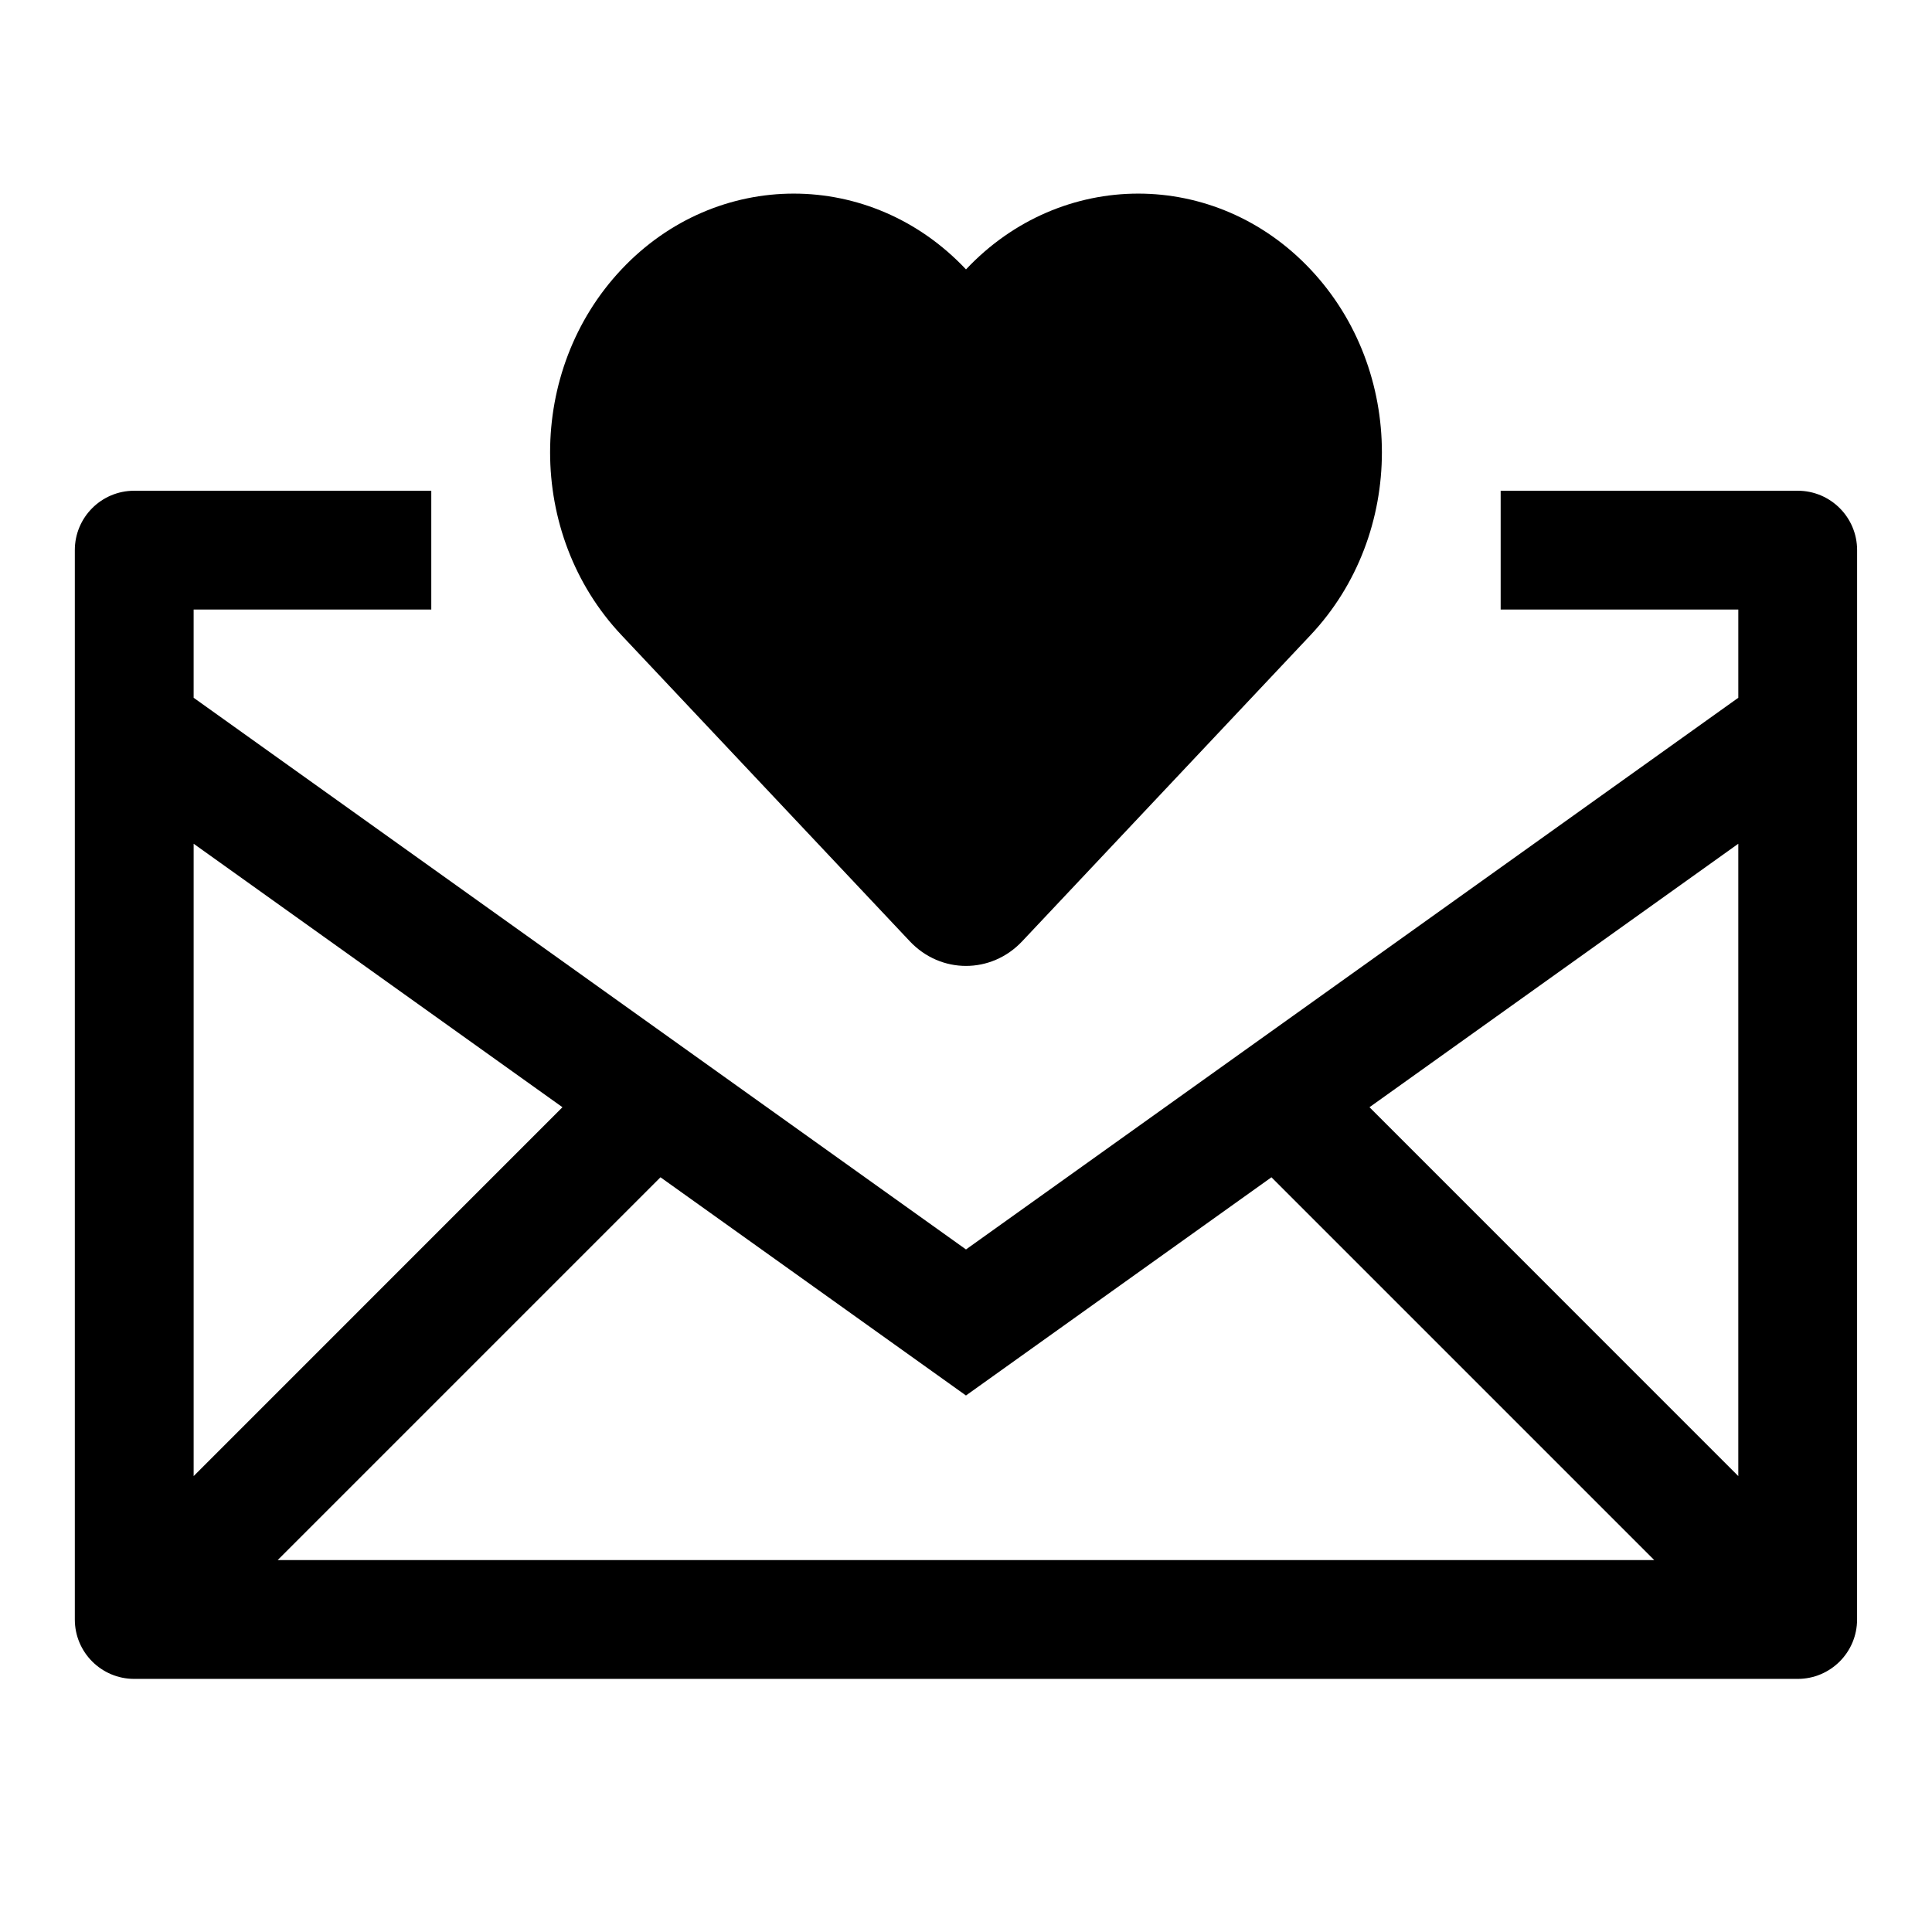
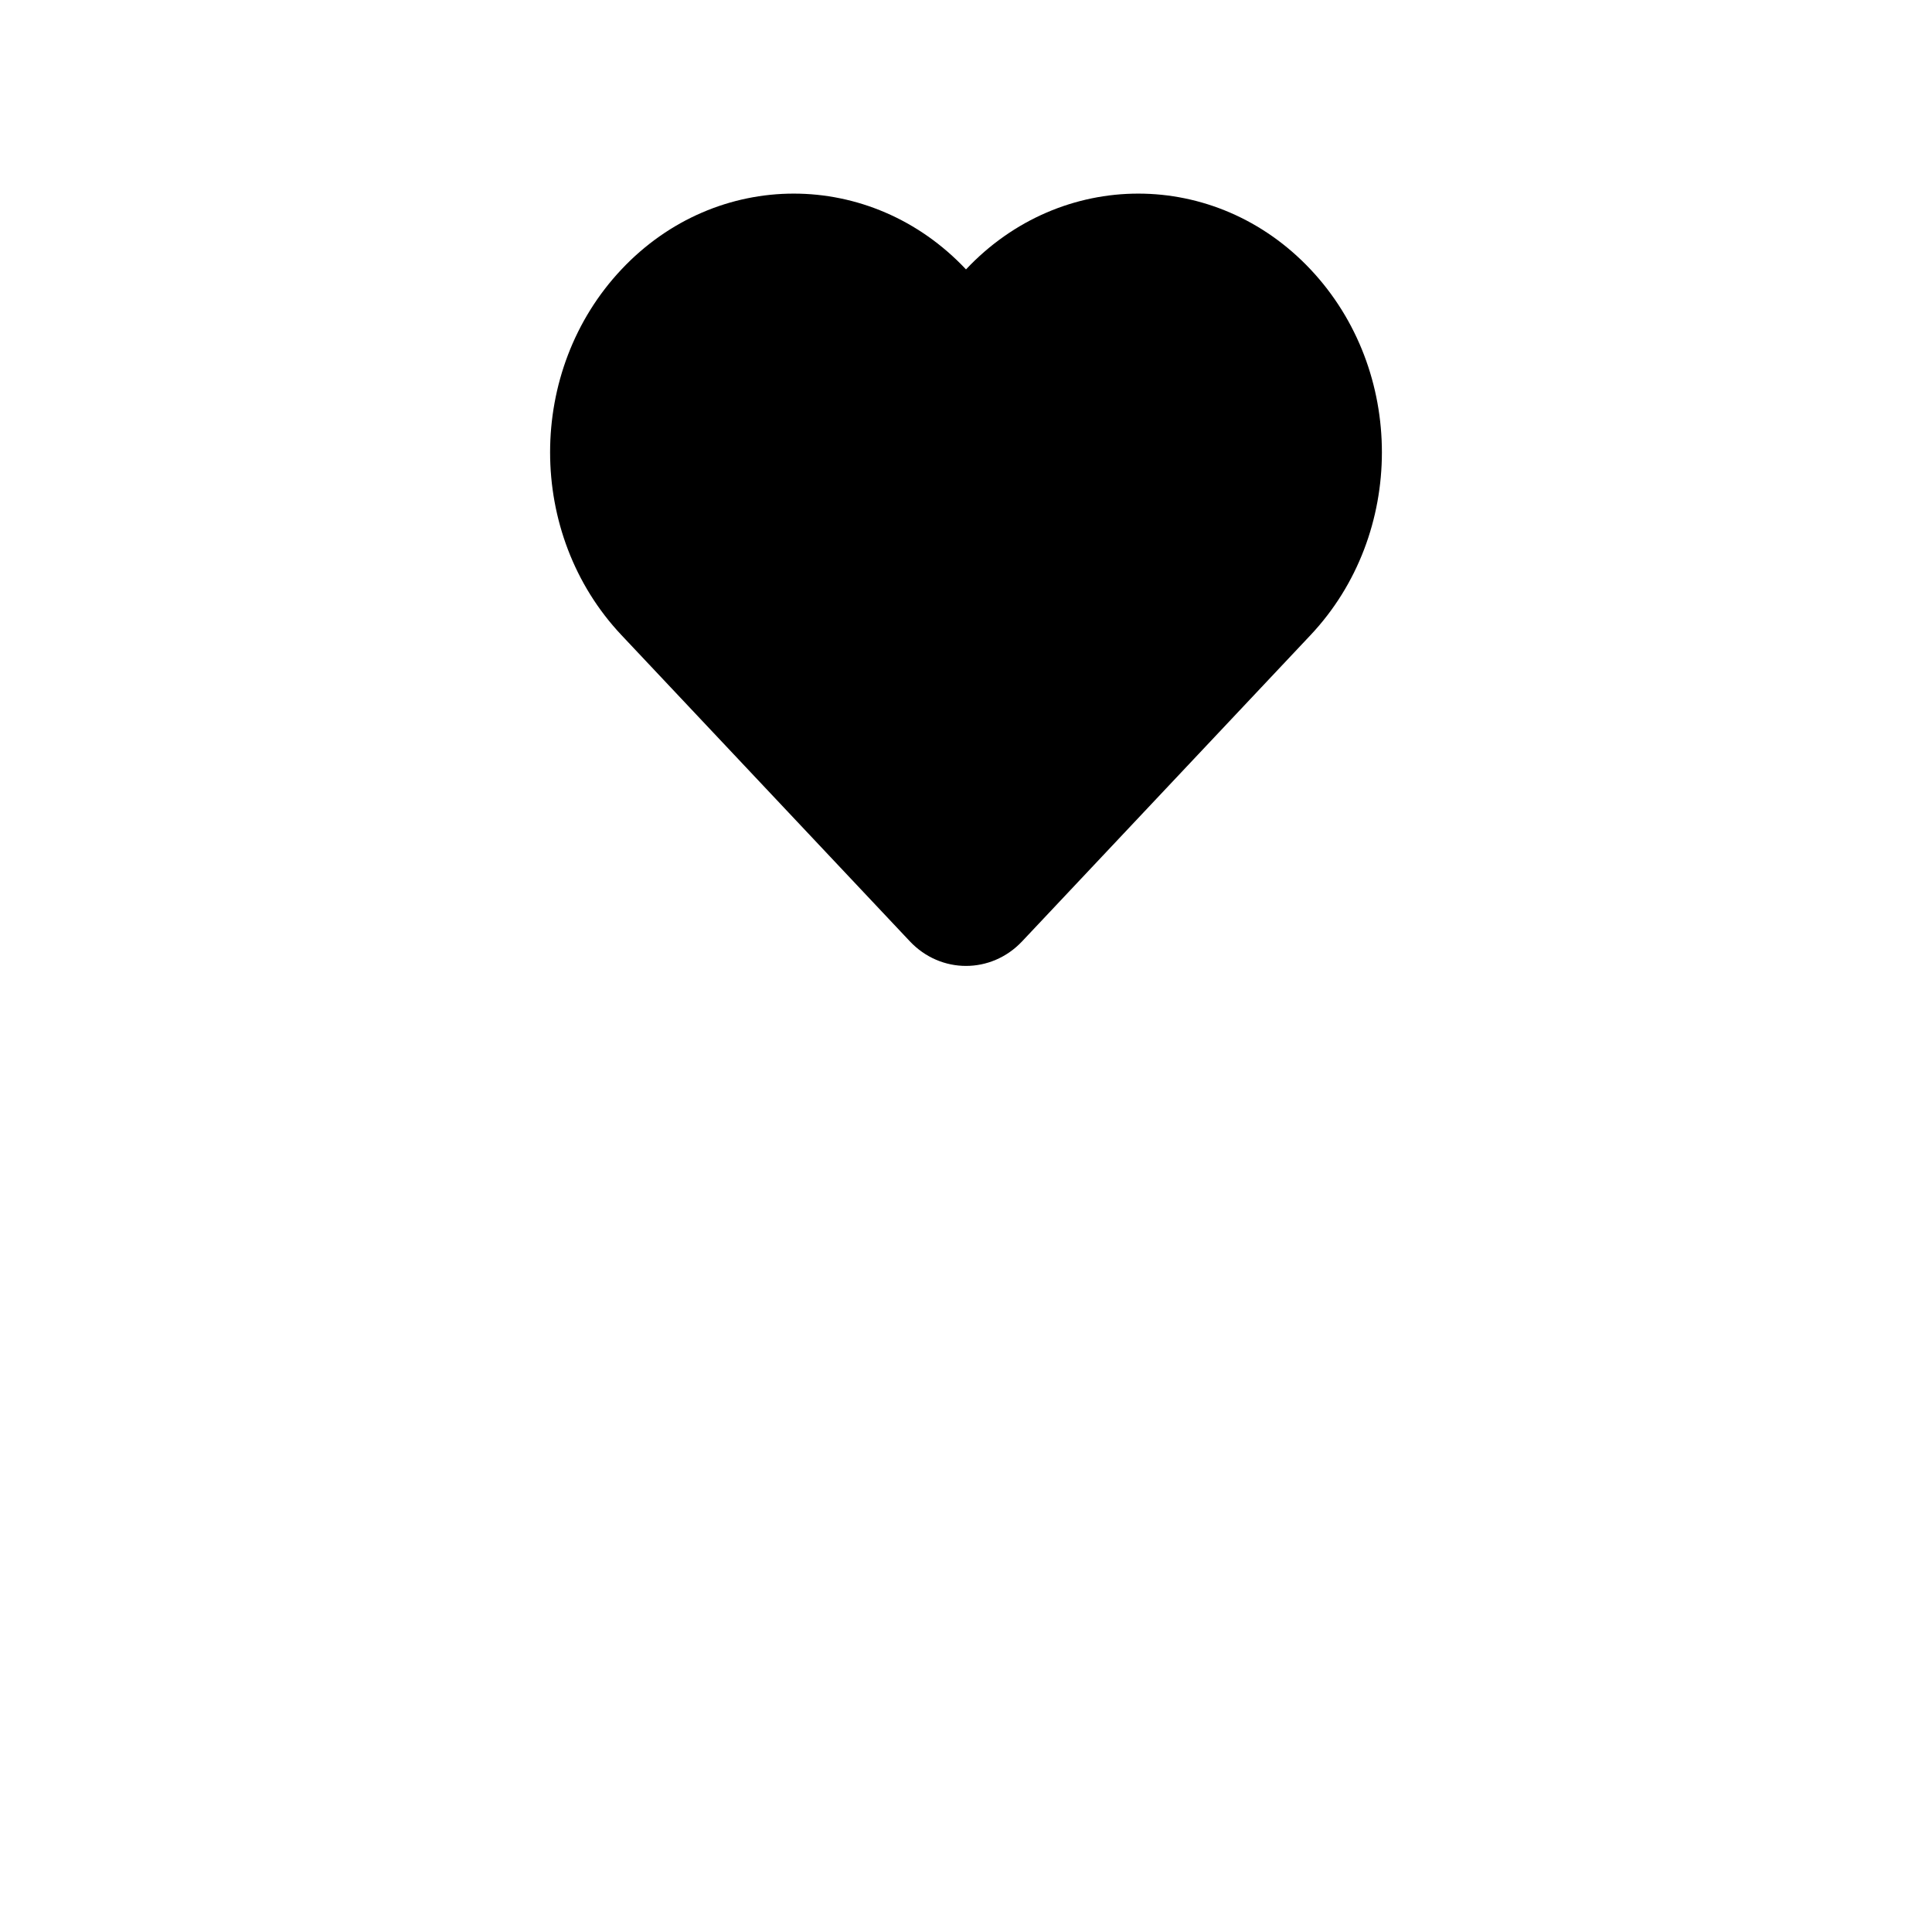
<svg xmlns="http://www.w3.org/2000/svg" fill="#000000" width="800px" height="800px" version="1.1" viewBox="144 144 512 512">
  <g>
    <path d="m385.12 393.46c8.188 8.691 21.57 8.691 29.758 0l76.422-81.145c25.223-26.766 25.223-70.156 0-96.922-25.207-26.781-66.094-26.781-91.301 0-25.207-26.781-66.094-26.781-91.301 0-25.223 26.766-25.223 70.172 0 96.922z" />
-     <path d="m620.41 274.05h-78.719v31.488h62.977v23.379l-204.67 146.2-204.68-146.2v-23.379h62.977v-31.488h-78.719c-8.691 0-15.746 7.035-15.746 15.742v283.39c0 8.707 7.055 15.742 15.742 15.742h440.83c8.691 0 15.742-7.039 15.742-15.742l0.008-283.39c0-8.707-7.055-15.742-15.746-15.742zm-425.09 93.551 97.738 69.824-97.738 97.754zm22.266 189.84 101.45-101.45 80.957 57.828 80.957-57.828 101.45 101.45zm387.08-22.262-97.738-97.754 97.738-69.824z" />
  </g>
</svg>